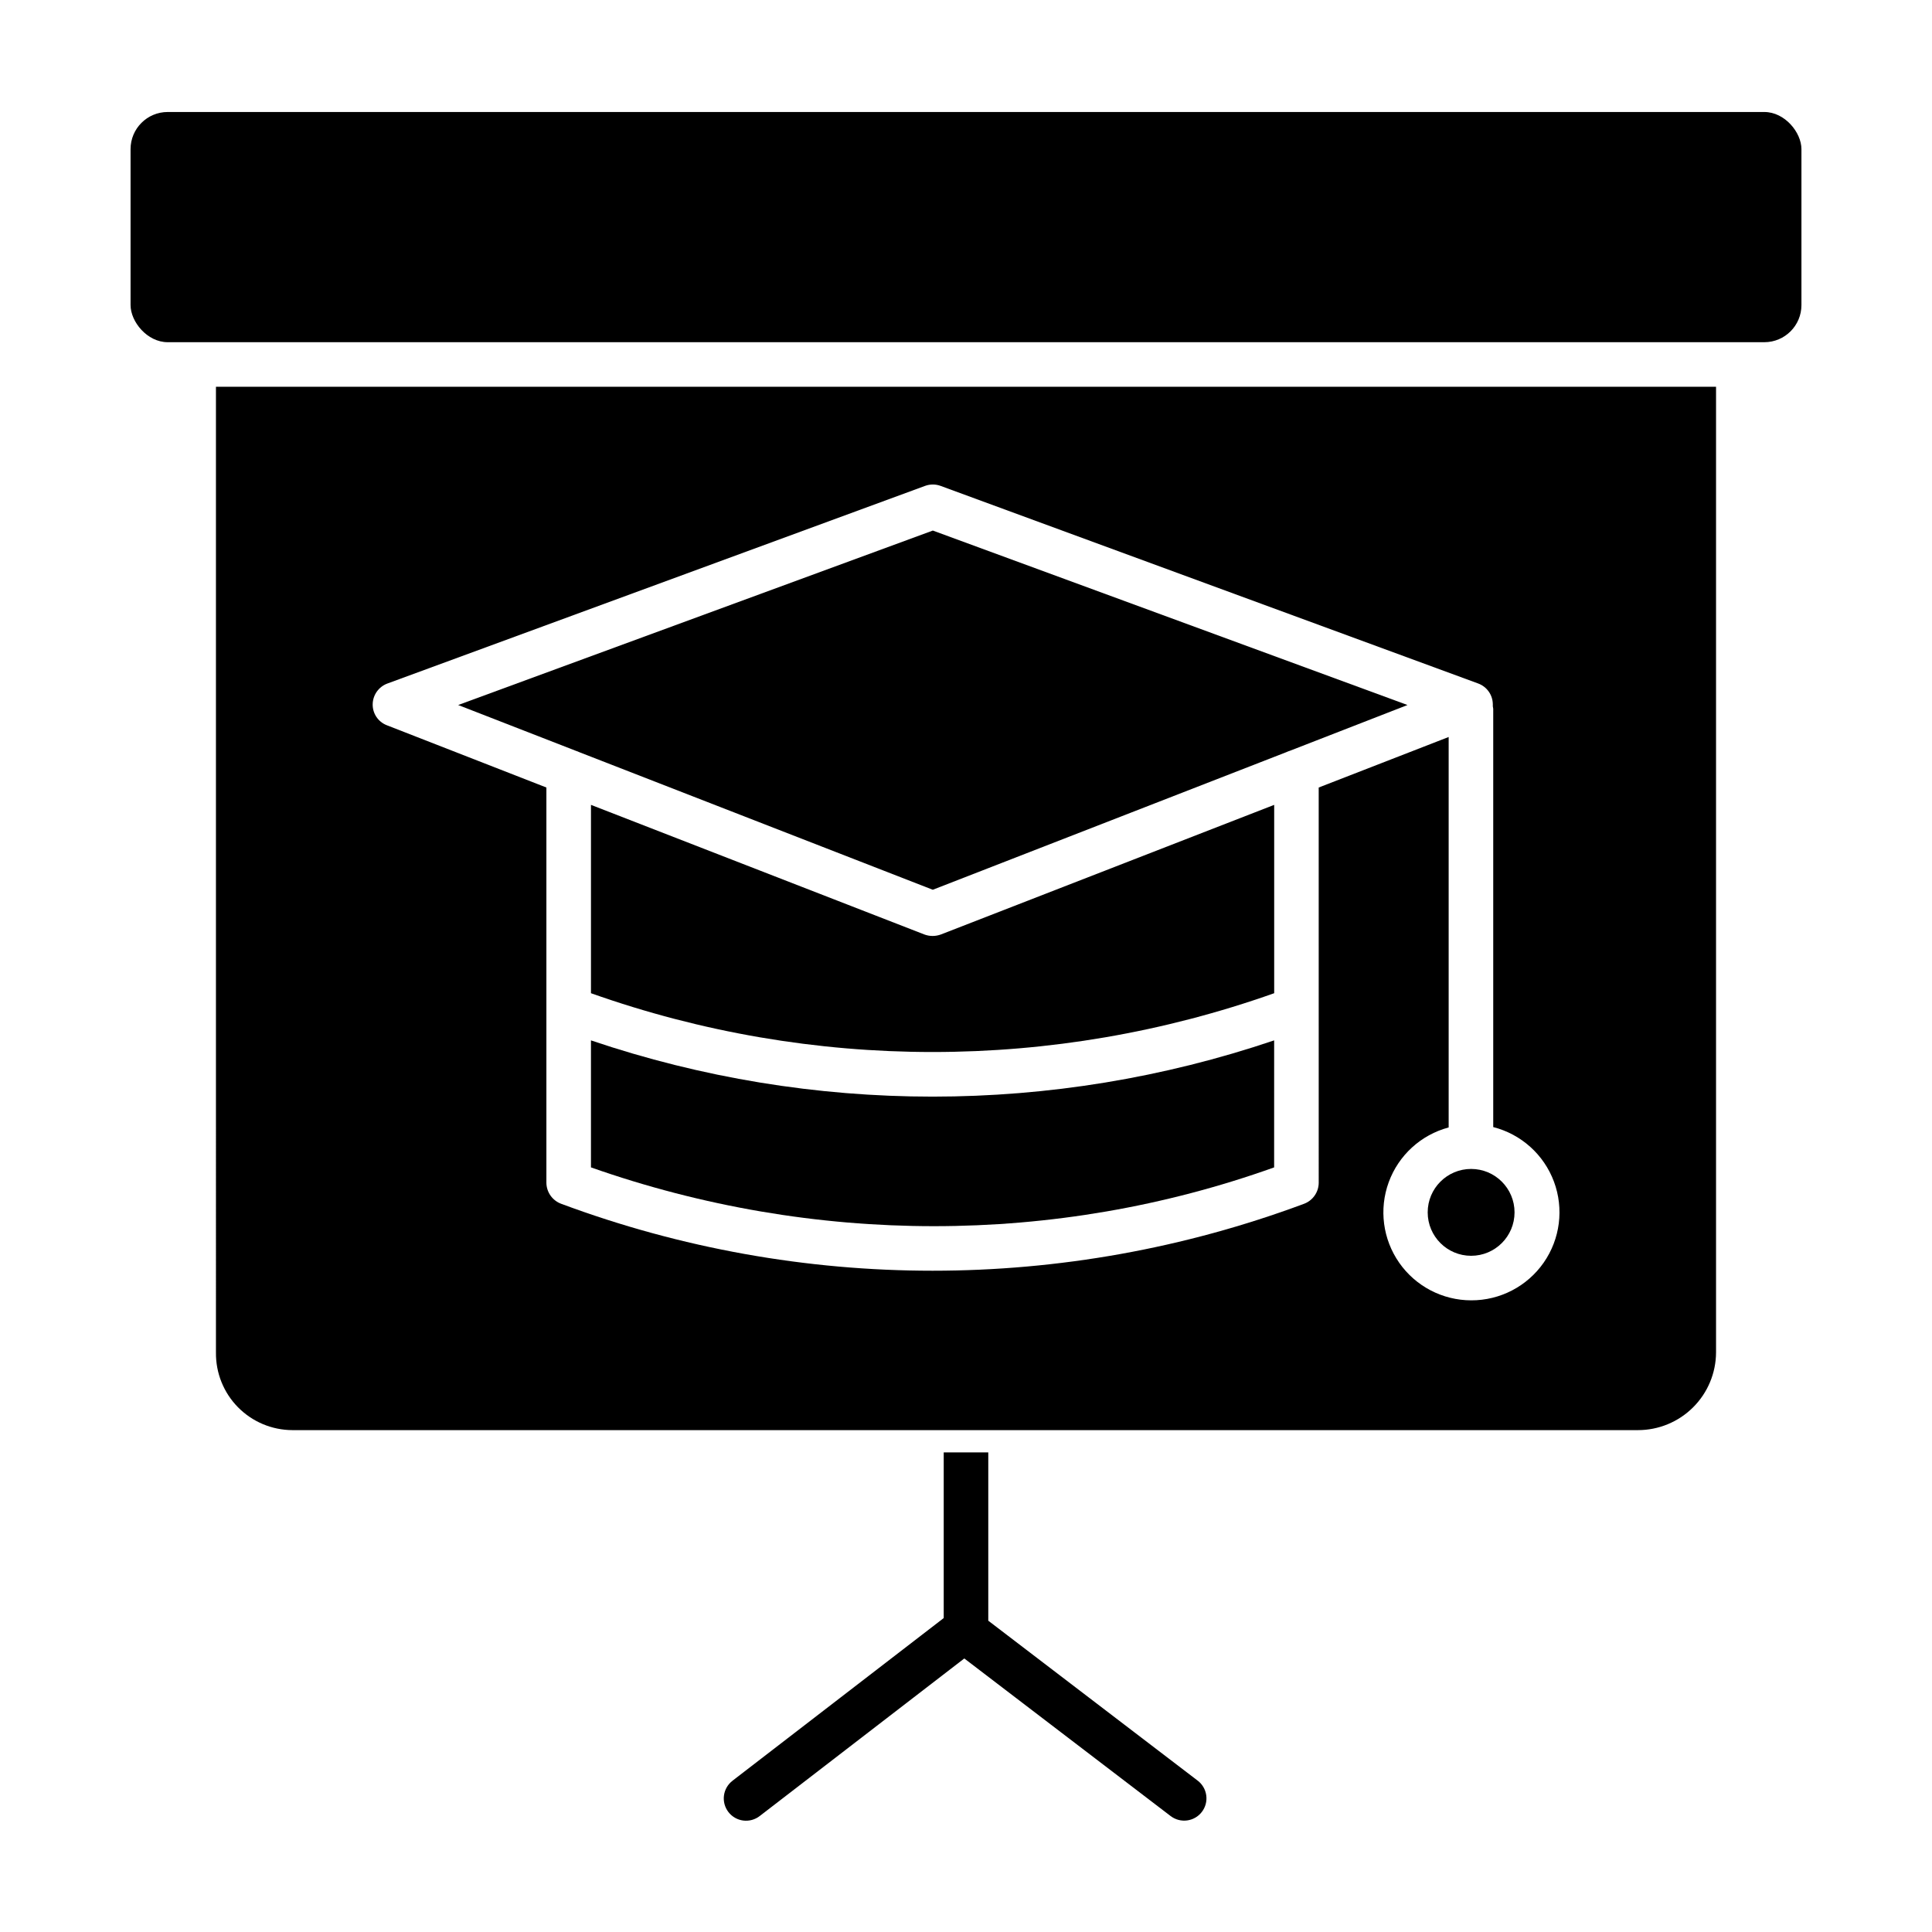
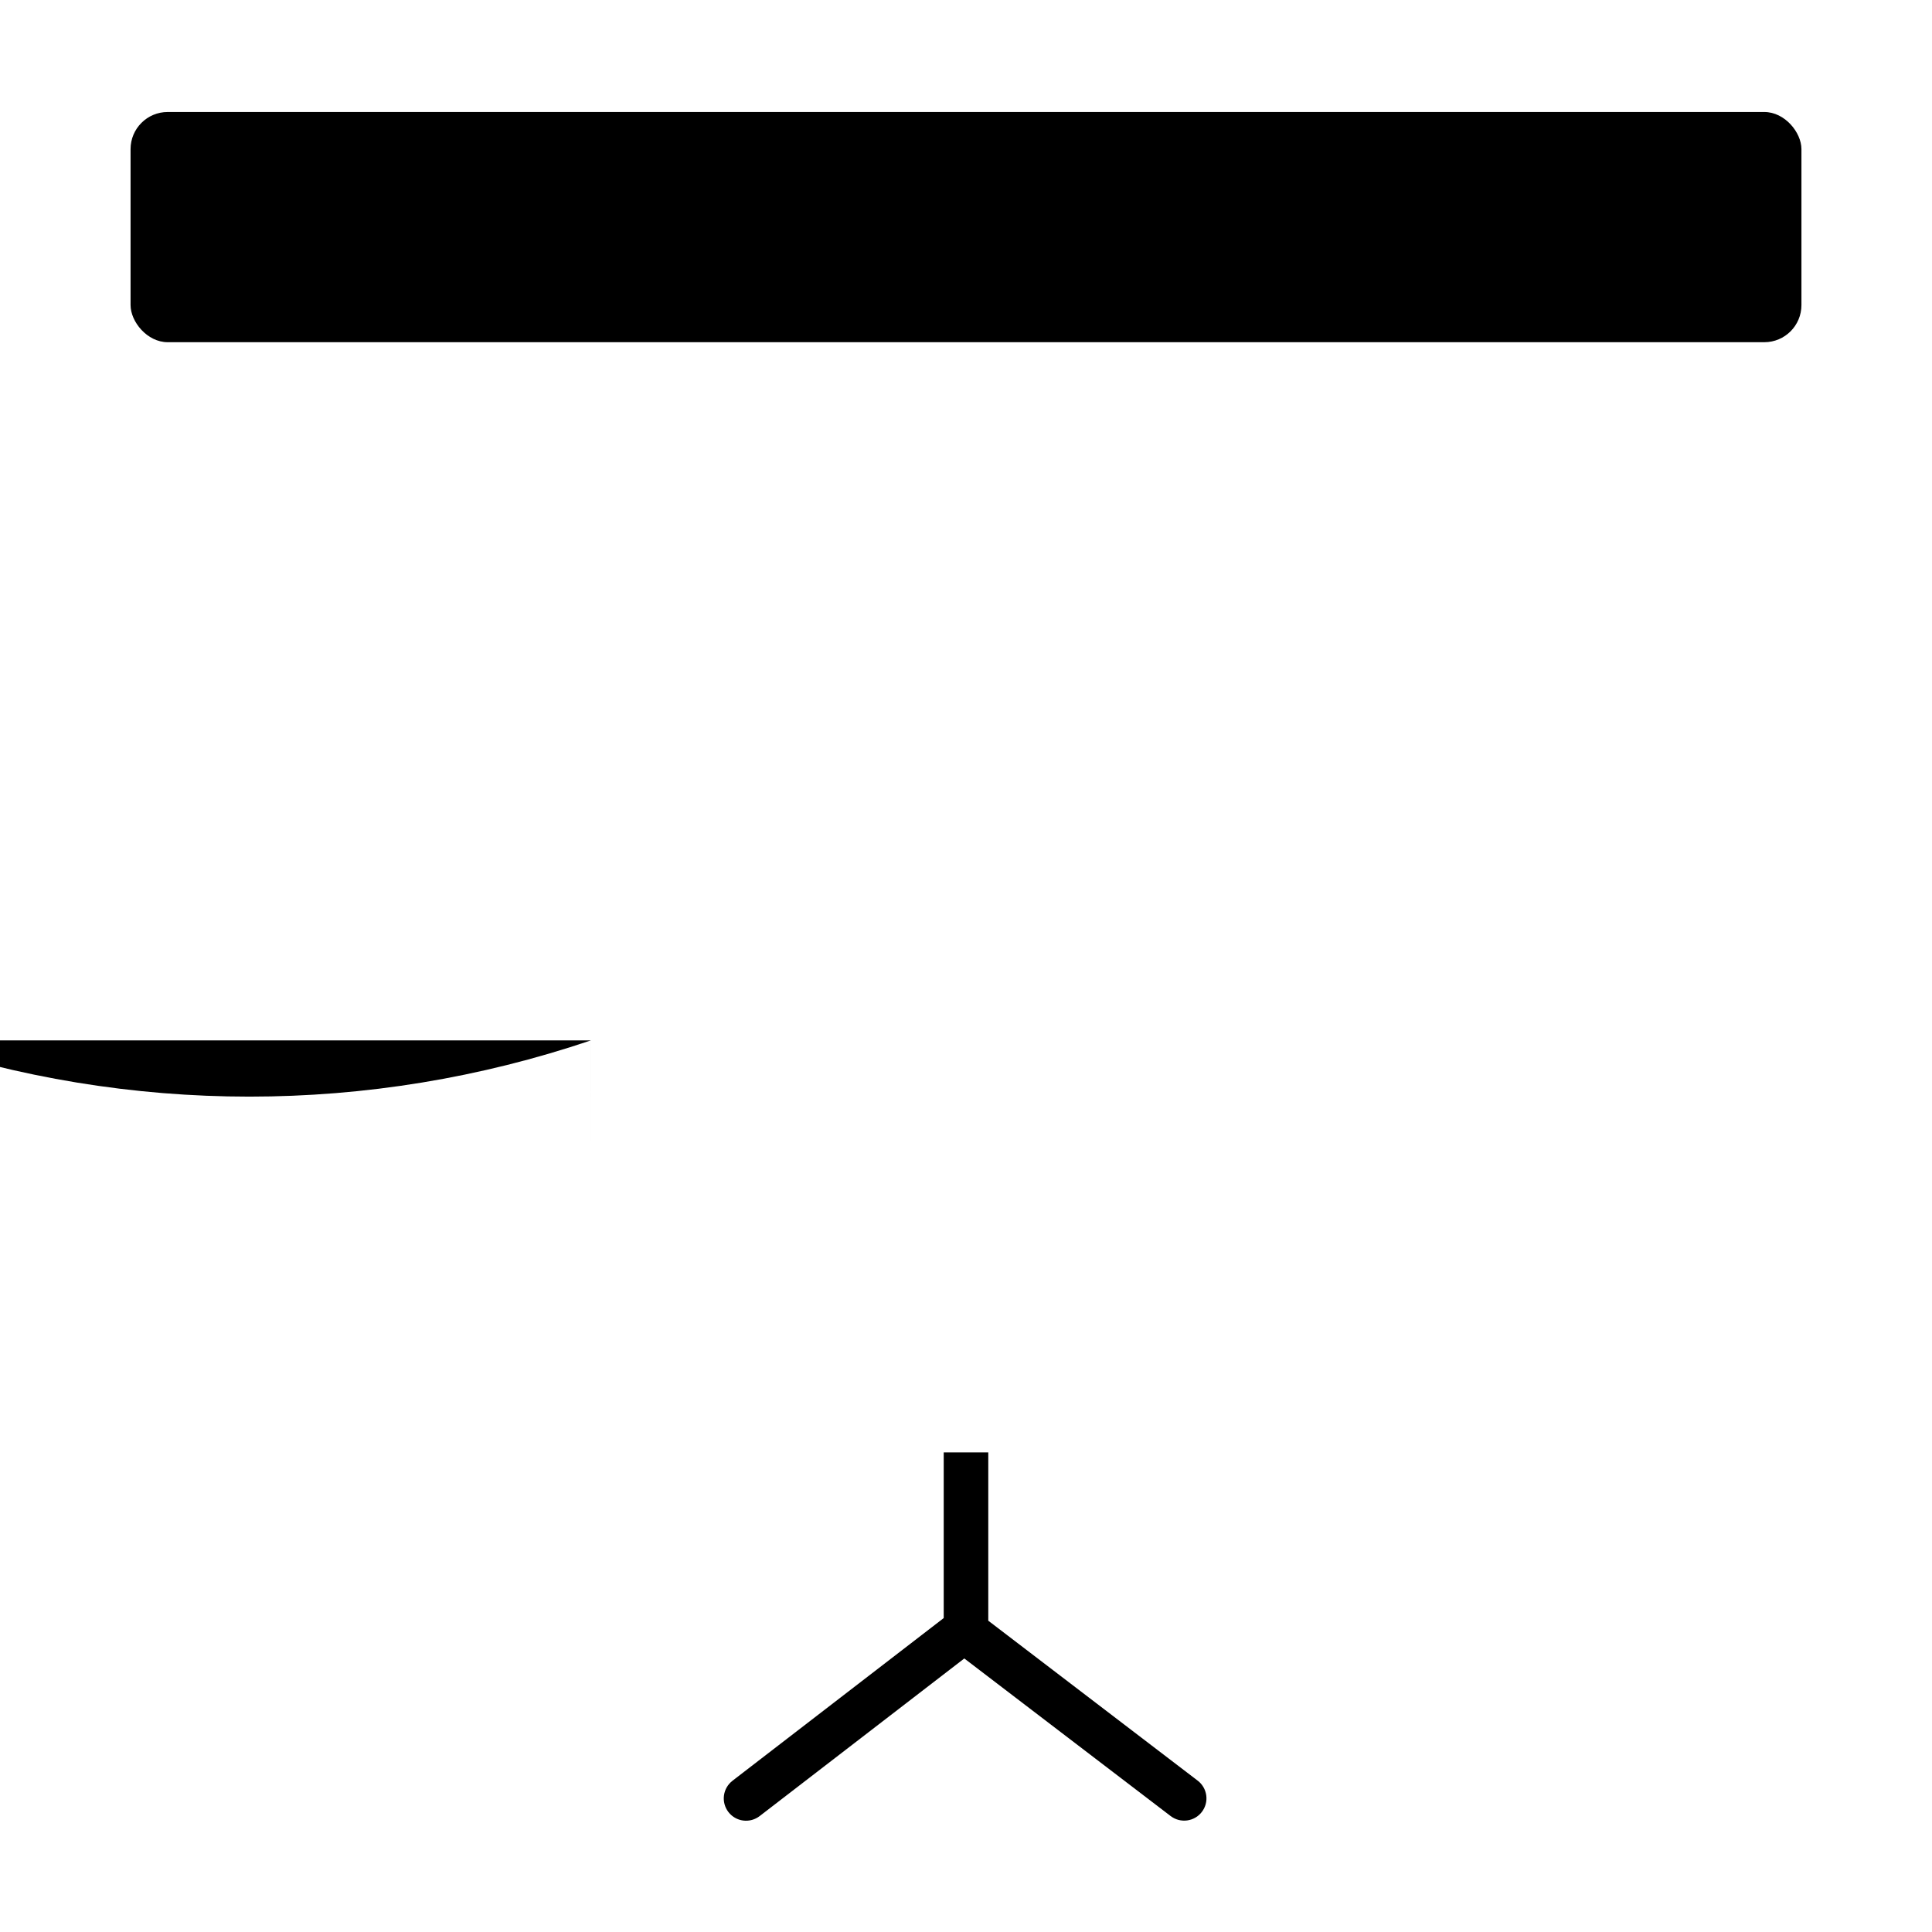
<svg xmlns="http://www.w3.org/2000/svg" fill="#000000" width="800px" height="800px" version="1.1" viewBox="144 144 512 512">
  <g>
    <path d="m461.4 615.89-55.496-42.387v-44.605h-11.809v43.906l-55.961 43.098 0.004 0.004c-1.254 0.953-2.074 2.363-2.281 3.922-0.207 1.559 0.219 3.133 1.176 4.379 0.961 1.246 2.375 2.059 3.938 2.258 1.559 0.195 3.133-0.238 4.371-1.203l54.207-41.75 54.684 41.766h0.004c2.59 1.977 6.297 1.48 8.273-1.109 0.953-1.246 1.371-2.816 1.16-4.367-0.207-1.551-1.023-2.957-2.266-3.91z" />
-     <path d="m300.61 419.71v33.66c59.039 20.773 123 20.773 181.05 0l0.004-33.66c-58.719 19.875-122.34 19.875-181.06 0z" />
-     <path d="m391.14 392.04c-0.75 0-1.492-0.137-2.195-0.402l-88.332-34.34v49.914c58.566 20.777 122.49 20.777 181.06 0v-49.914l-88.305 34.34c-0.711 0.266-1.465 0.402-2.227 0.402z" />
-     <path d="m545.37 465.29c0 6.356-5.152 11.508-11.508 11.508s-11.508-5.152-11.508-11.508c0-6.356 5.152-11.508 11.508-11.508s11.508 5.152 11.508 11.508" />
-     <path d="m201.23 502.42c-0.07 5.426 2.031 10.652 5.84 14.516 3.805 3.867 9 6.047 14.426 6.062h356.57c5.469 0.004 10.719-2.16 14.598-6.016 3.883-3.856 6.078-9.09 6.106-14.562v-255.93h-397.54zm45.461-177.29 142.48-52.371c1.316-0.48 2.762-0.48 4.078 0l142.48 52.371h-0.004c2.309 0.844 3.856 3.027 3.887 5.484 0 0.188 0.016 0.371 0 0.559 0.051 0.219 0.086 0.434 0.109 0.652v110.86c7.414 1.891 13.426 7.297 16.094 14.469 2.664 7.168 1.648 15.188-2.727 21.465-4.375 6.273-11.547 10.004-19.199 9.984-7.602-0.008-14.727-3.723-19.082-9.957-4.352-6.234-5.394-14.199-2.785-21.344 2.609-7.141 8.539-12.562 15.887-14.52v-103.47l-34.441 13.387 0.004 104.8c-0.035 2.481-1.598 4.68-3.926 5.531-63.469 23.633-133.32 23.633-196.79 0-2.336-0.848-3.91-3.047-3.957-5.531v-104.8l-42.332-16.52c-2.273-0.898-3.75-3.113-3.703-5.559 0.047-2.465 1.605-4.644 3.922-5.488z" />
+     <path d="m300.61 419.71v33.66l0.004-33.66c-58.719 19.875-122.34 19.875-181.06 0z" />
    <path d="m188.44 173.68h423.12c5.434 0 9.84 5.434 9.84 9.84v41.328c0 5.434-4.406 9.84-9.84 9.84h-423.12c-5.434 0-9.84-5.434-9.84-9.84v-41.328c0-5.434 4.406-9.84 9.84-9.84z" />
-     <path d="m297.51 343.33 93.691 36.465 93.691-36.465h0.004c0.297-0.145 0.602-0.262 0.918-0.355l31.184-12.137-125.79-46.234-125.79 46.234 31.184 12.133v0.004c0.312 0.094 0.621 0.215 0.914 0.355z" />
  </g>
</svg>